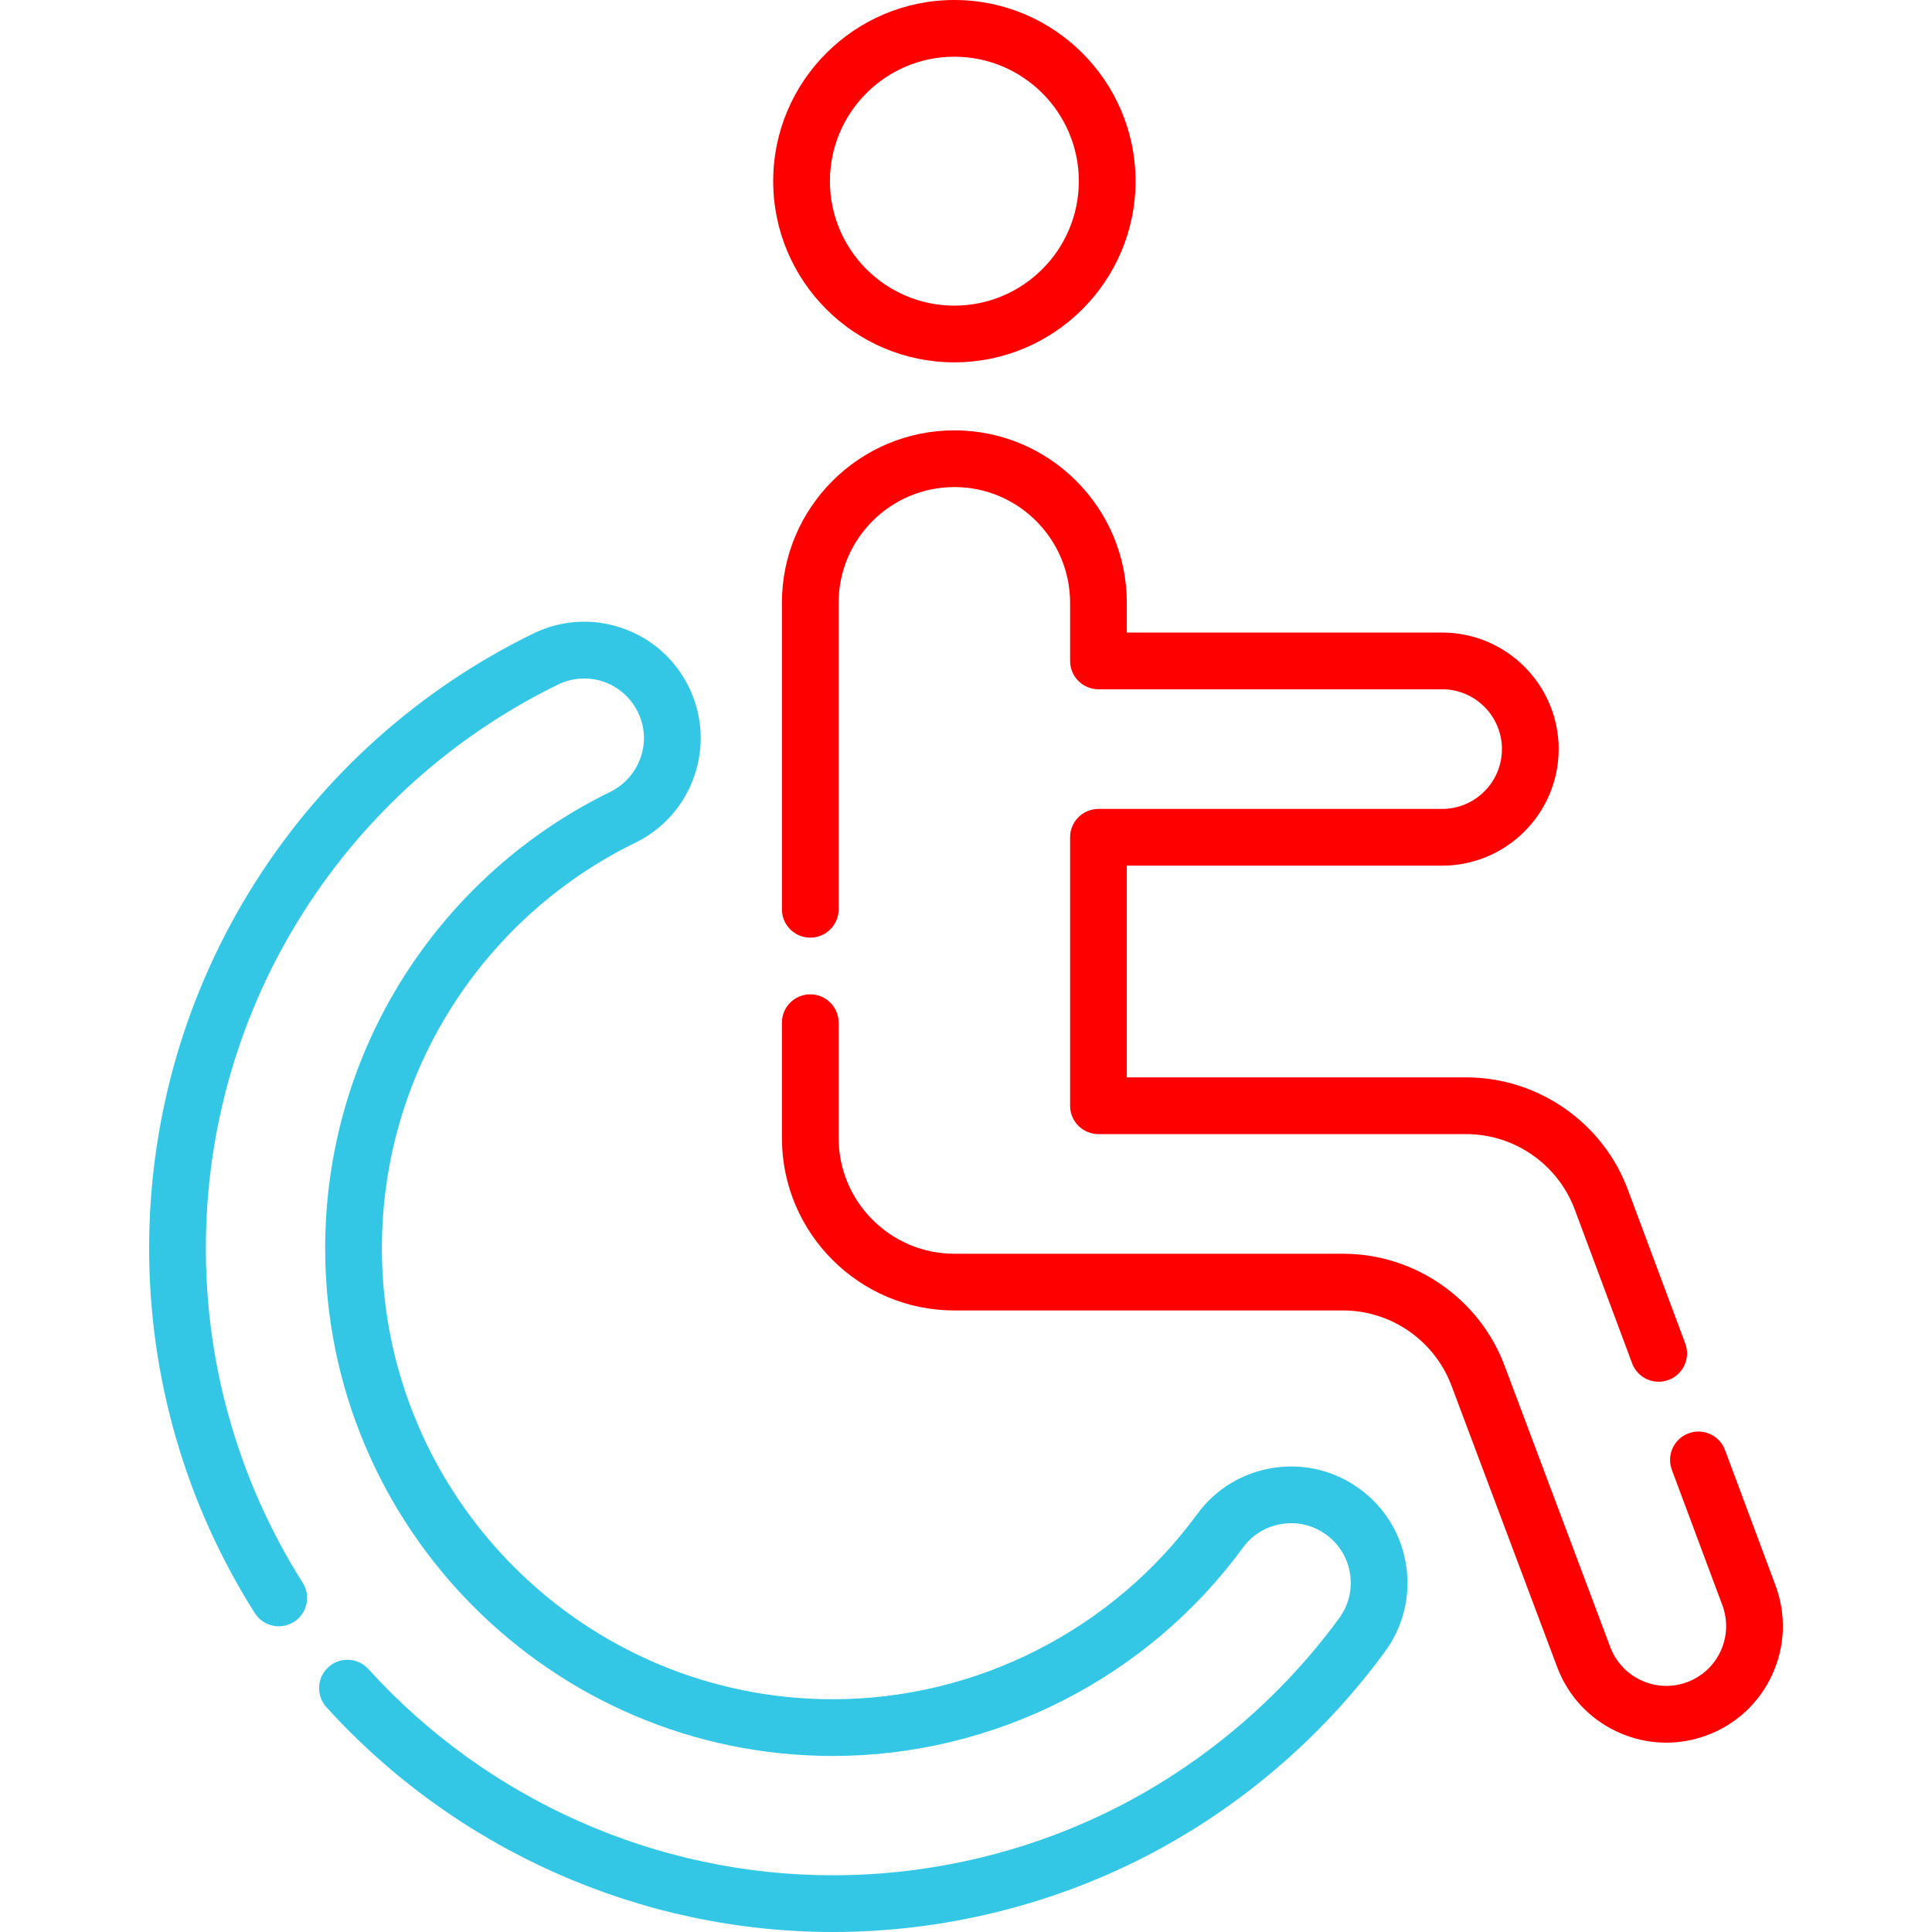
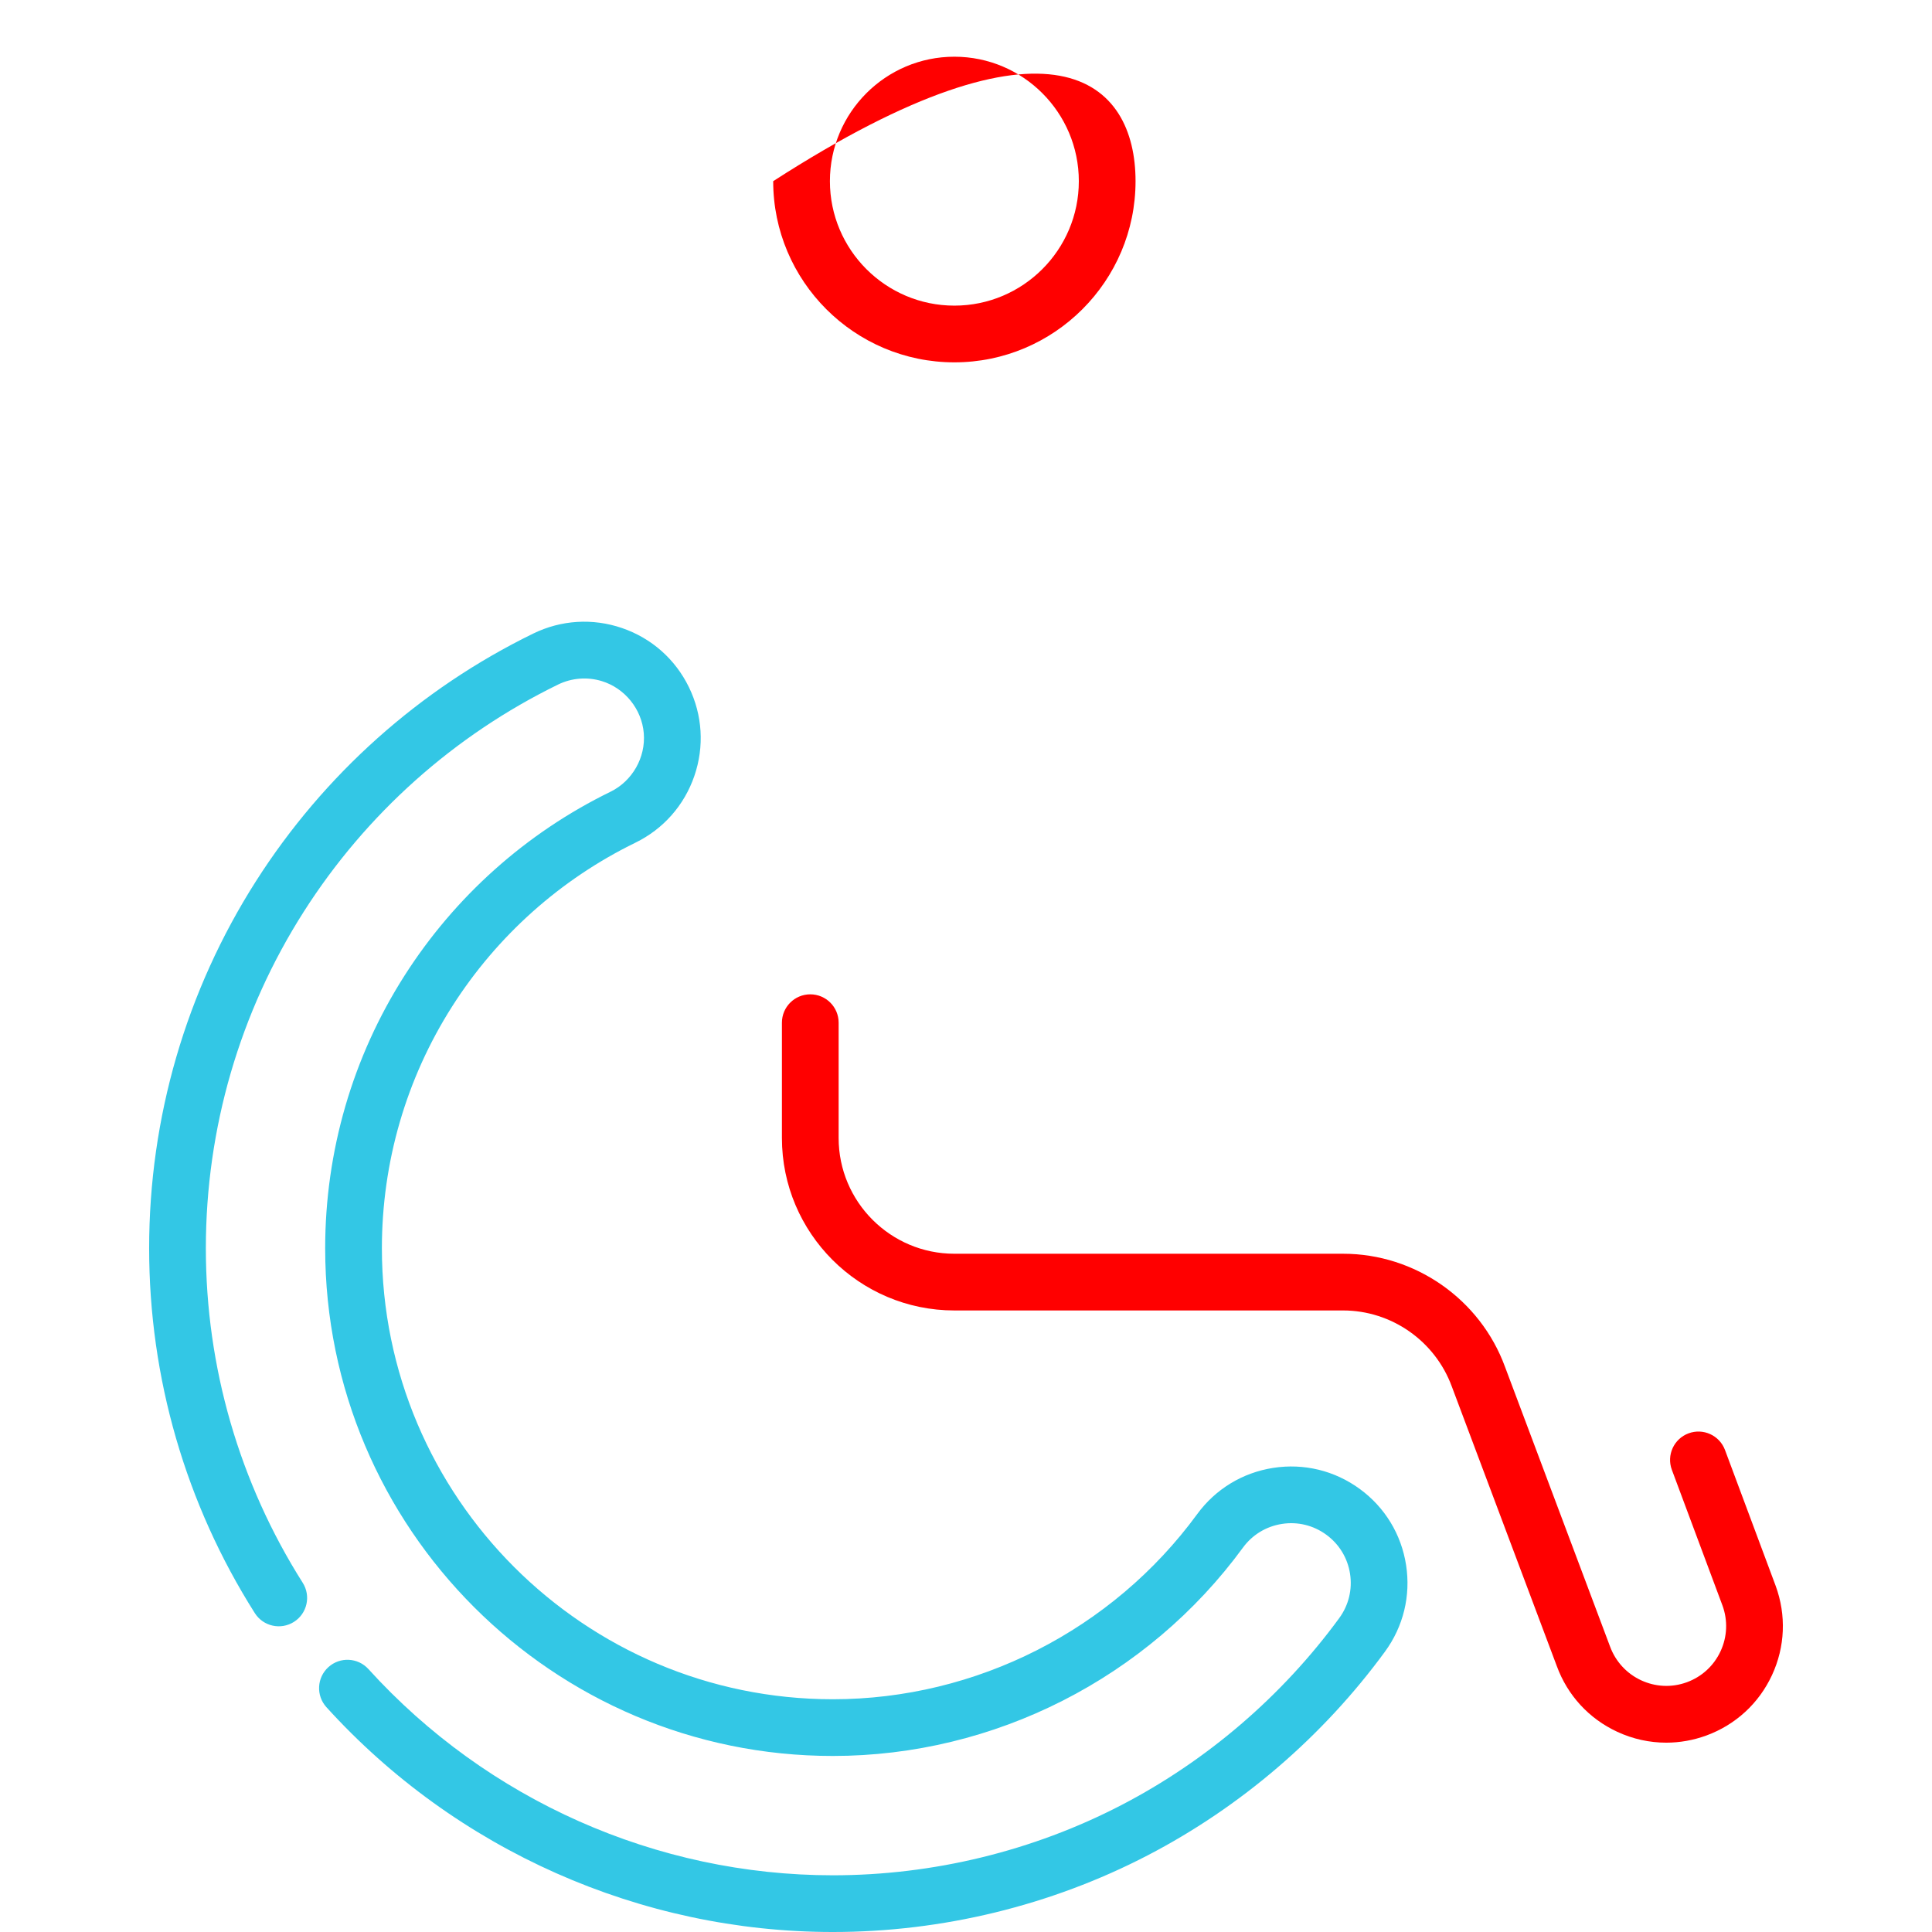
<svg xmlns="http://www.w3.org/2000/svg" width="512" height="512" viewBox="0 0 512 512" fill="none">
  <g clip-path="url(#clip0_97_408)">
    <path d="M220.716 512.001C169.765 512.001 120.848 490.286 86.508 452.425C83.72 449.351 83.952 444.598 87.026 441.809C90.1 439.022 94.852 439.252 97.641 442.327C129.138 477.055 173.997 496.972 220.716 496.972C247.289 496.972 273.725 490.541 297.163 478.376C319.832 466.611 339.802 449.473 354.912 428.814C357.406 425.405 358.423 421.23 357.776 417.057C357.128 412.884 354.894 409.212 351.485 406.718C348.076 404.224 343.896 403.201 339.727 403.854C335.553 404.501 331.882 406.735 329.388 410.144C304.103 444.711 263.478 465.348 220.716 465.348C146.53 465.348 86.175 404.993 86.175 330.807C86.175 305.113 93.438 280.141 107.178 258.589C120.566 237.589 139.447 220.726 161.779 209.825C167.572 206.996 171.146 200.74 170.608 194.303C170.075 187.919 165.596 182.381 159.484 180.501C155.664 179.326 151.498 179.655 147.907 181.407C120.338 194.865 97.034 215.675 80.514 241.59C63.531 268.228 54.553 299.078 54.553 330.808C54.553 362.278 63.43 392.929 80.223 419.449C82.444 422.956 81.401 427.598 77.895 429.818C74.389 432.04 69.747 430.997 67.526 427.49C49.206 398.561 39.523 365.129 39.523 330.808C39.523 296.21 49.315 262.565 67.84 233.51C85.85 205.26 111.256 182.573 141.313 167.9C148.715 164.287 157.083 163.77 164.873 166.45C172.664 169.129 178.944 174.682 182.558 182.085C186.171 189.487 186.687 197.855 184.007 205.646C181.328 213.436 175.776 219.716 168.373 223.33C148.531 233.018 131.752 248.004 119.852 266.67C107.653 285.803 101.205 307.981 101.205 330.808C101.205 396.707 154.818 450.32 220.717 450.32C258.703 450.32 294.793 431.984 317.258 401.272C322.122 394.622 329.283 390.265 337.424 389.003C345.559 387.74 353.71 389.723 360.359 394.589C367.008 399.452 371.365 406.613 372.627 414.753C373.89 422.894 371.907 431.04 367.042 437.688C350.571 460.206 328.802 478.889 304.087 491.716C278.518 504.986 249.689 512.001 220.716 512.001Z" fill="#33C7E5" />
-     <path d="M252.917 96.026C226.442 96.026 204.904 74.487 204.904 48.012C204.905 21.538 226.443 0 252.917 0C279.392 0 300.931 21.538 300.931 48.013C300.931 74.487 279.392 96.026 252.917 96.026ZM252.917 15.029C234.73 15.029 219.934 29.825 219.934 48.012C219.934 66.2 234.731 80.996 252.917 80.996C271.105 80.996 285.901 66.199 285.901 48.012C285.902 29.826 271.105 15.029 252.917 15.029Z" fill="#FF0000" />
-     <path d="M439.566 366.172C436.518 366.172 433.652 364.305 432.524 361.282L417.388 320.701C412.964 308.633 401.392 300.55 388.58 300.549H291.103C286.952 300.549 283.588 297.185 283.588 293.034V221.891C283.588 217.74 286.952 214.376 291.103 214.376H382.174C390.917 214.376 398.03 207.262 398.03 198.519C398.03 189.776 390.917 182.663 382.174 182.663H291.103C286.952 182.663 283.588 179.299 283.588 175.148V159.749C283.588 142.836 269.829 129.077 252.916 129.077C236.004 129.077 222.245 142.836 222.245 159.749V240.97C222.245 245.121 218.881 248.485 214.73 248.485C210.579 248.485 207.215 245.121 207.215 240.97V159.749C207.215 134.549 227.716 114.047 252.916 114.047C278.116 114.047 298.618 134.549 298.618 159.749V167.633H382.175C399.205 167.633 413.06 181.488 413.06 198.519C413.06 215.55 399.205 229.406 382.175 229.406H298.618V285.519H388.58C407.672 285.52 424.914 297.563 431.485 315.488L446.606 356.029C448.056 359.918 446.08 364.246 442.191 365.696C441.326 366.02 440.439 366.172 439.566 366.172Z" fill="#FF0000" />
+     <path d="M252.917 96.026C226.442 96.026 204.904 74.487 204.904 48.012C279.392 0 300.931 21.538 300.931 48.013C300.931 74.487 279.392 96.026 252.917 96.026ZM252.917 15.029C234.73 15.029 219.934 29.825 219.934 48.012C219.934 66.2 234.731 80.996 252.917 80.996C271.105 80.996 285.901 66.199 285.901 48.012C285.902 29.826 271.105 15.029 252.917 15.029Z" fill="#FF0000" />
    <path d="M441.562 461.826C437.136 461.826 432.726 460.862 428.592 458.946C421.107 455.476 415.421 449.3 412.58 441.555L384.748 367.452C380.317 355.367 368.745 347.285 355.933 347.285H252.919C227.718 347.285 207.217 326.783 207.217 301.582V271.023C207.217 266.872 210.581 263.508 214.732 263.508C218.883 263.508 222.247 266.872 222.247 271.023V301.582C222.247 318.495 236.007 332.255 252.92 332.255H355.935C375.026 332.255 392.269 344.298 398.841 362.223L426.673 436.326C429.702 444.59 438.833 448.819 447.039 445.81C451.016 444.352 454.187 441.433 455.968 437.591C457.749 433.749 457.926 429.442 456.468 425.466L443.061 389.52C441.611 385.632 443.587 381.303 447.476 379.853C451.365 378.402 455.692 380.378 457.143 384.268L470.565 420.253C473.419 428.038 473.073 436.426 469.604 443.911C466.135 451.396 459.959 457.082 452.214 459.923C448.744 461.193 445.148 461.826 441.562 461.826Z" fill="#FF0000" />
  </g>
  <defs>
    <clipPath id="clip0_97_408">
      <rect width="512" height="512" fill="white" />
    </clipPath>
  </defs>
</svg>